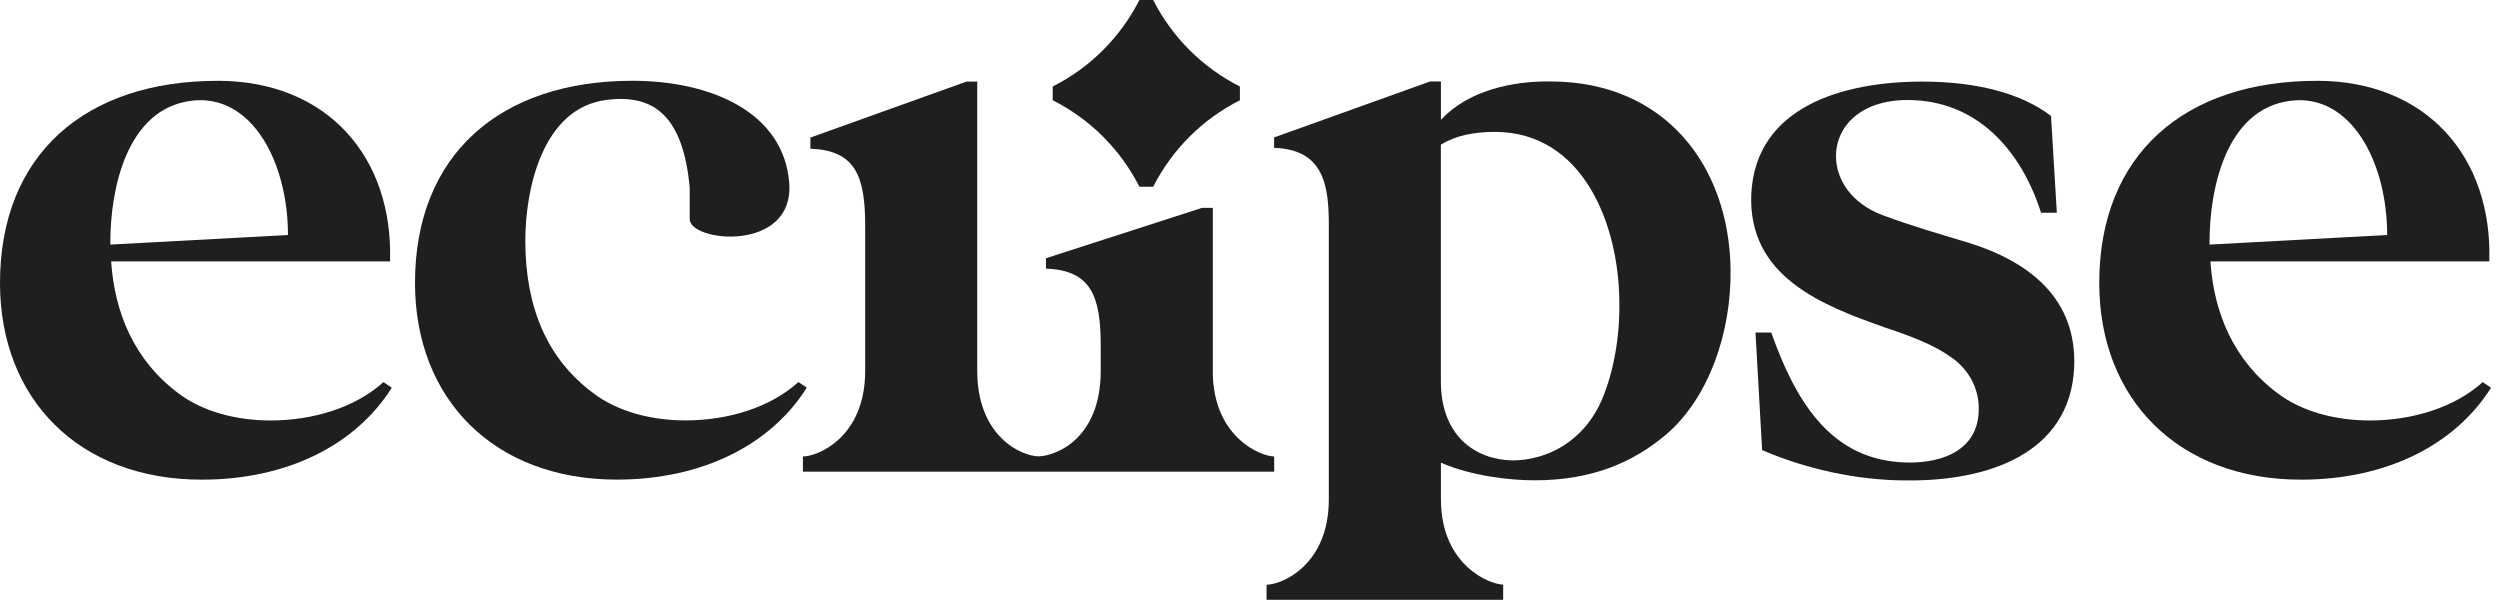
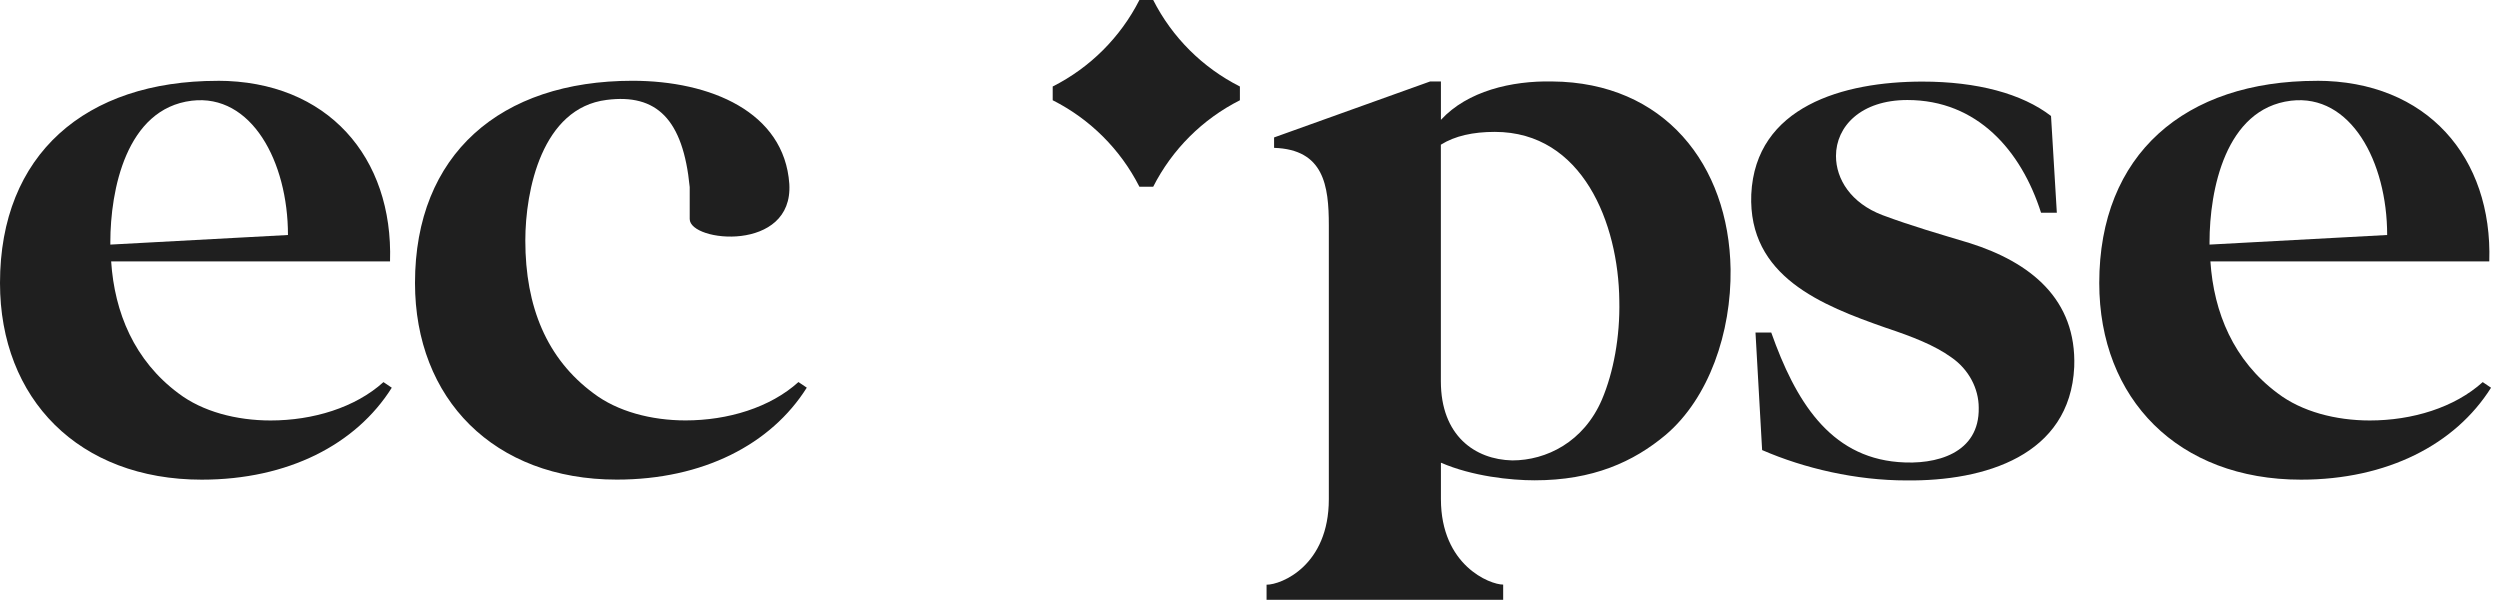
<svg xmlns="http://www.w3.org/2000/svg" fill="none" height="100%" overflow="visible" preserveAspectRatio="none" style="display: block;" viewBox="0 0 171 42" width="100%">
  <g id="Layer 1">
    <g id="Group">
      <path d="M14.869 5.525C22.419 5.525 26.906 10.774 26.678 17.879H7.603C7.831 21.379 9.191 24.66 12.202 26.9C13.85 28.156 16.176 28.76 18.506 28.76C21.401 28.76 24.296 27.884 26.229 26.136L26.798 26.52C24.356 30.401 19.701 32.809 13.798 32.809C5.393 32.809 -4.95431e-05 27.288 -4.95431e-05 19.359C-4.95431e-05 10.558 5.846 5.529 14.877 5.529L14.869 5.525ZM19.697 16.074C19.697 11.046 17.198 6.397 13.112 6.889C8.625 7.437 7.547 13.014 7.547 16.567V16.73L19.697 16.074Z" fill="#1F1F1F" id="Vector" />
      <path d="M43.258 5.525C48.596 5.525 53.648 7.657 53.989 12.578C54.273 17.279 47.176 16.57 47.176 14.982V12.794C46.723 8.145 44.906 6.397 41.498 6.833C37.071 7.381 35.932 13.01 35.932 16.454C35.932 20.991 37.408 24.544 40.588 26.896C42.236 28.152 44.562 28.756 46.891 28.756C49.786 28.756 52.681 27.88 54.614 26.132L55.184 26.516C52.742 30.397 48.086 32.805 42.184 32.805C33.779 32.805 28.386 27.284 28.386 19.355C28.386 10.553 34.232 5.525 43.262 5.525H43.258Z" fill="#1F1F1F" id="Vector_2" />
-       <path d="M82.956 25.372V14.218H82.218L71.544 17.663V18.375C74.612 18.483 75.289 20.235 75.289 23.623V25.372C75.289 30.009 72.23 31.181 71.055 31.213C69.892 31.213 66.844 29.881 66.844 25.372V5.581H66.107L55.432 9.409V10.173C58.5 10.281 59.178 12.034 59.178 15.422V25.372C59.178 29.909 55.941 31.221 54.919 31.221V32.261H87.154V31.221C86.244 31.221 82.952 29.909 82.952 25.372H82.956Z" fill="#1F1F1F" id="Vector_3" />
      <path d="M86.633 41.034V39.994C87.656 39.994 90.892 38.681 90.892 34.145V15.418C90.892 12.685 90.551 10.225 87.147 10.113V9.401L97.821 5.572H98.559V8.197C100.375 6.228 103.387 5.516 106.165 5.572C113.828 5.628 118.259 11.257 118.372 18.418C118.428 22.739 116.896 27.22 113.945 29.736C111.731 31.596 108.948 32.853 104.975 32.853C103.326 32.853 100.716 32.581 98.559 31.648V34.137C98.559 38.673 101.907 39.986 102.817 39.986V41.026H86.637L86.633 41.034ZM103.439 31.492C105.768 31.492 108.323 30.236 109.57 27.336C110.364 25.476 110.817 23.015 110.761 20.555C110.705 15.306 108.263 9.021 102.244 9.021C100.768 9.021 99.517 9.293 98.555 9.897V26.08C98.555 29.796 100.884 31.436 103.439 31.492Z" fill="#1F1F1F" id="Vector_4" />
      <path d="M131.488 5.581C135.233 5.581 138.301 6.401 140.29 7.933L140.687 14.55H139.608C138.245 10.285 135.237 6.841 130.465 6.841C127.286 6.841 125.581 8.645 125.581 10.669C125.581 12.254 126.604 13.894 128.761 14.714C130.806 15.478 132.735 16.026 134.724 16.626C138.87 17.939 142.05 20.455 141.877 25.1C141.593 31.169 135.746 32.917 130.409 32.861C126.945 32.861 123.424 32.041 120.529 30.785L120.076 22.747H121.154C122.802 27.396 125.128 31.221 129.84 31.605C132.45 31.825 135.406 31.005 135.345 27.888C135.345 26.576 134.664 25.264 133.473 24.444C132.338 23.623 130.806 23.023 128.986 22.419C124.615 20.887 119.562 18.919 119.787 13.29C120.072 7.277 126.091 5.581 131.484 5.581H131.488Z" fill="#1F1F1F" id="Vector_5" />
      <path d="M158.458 5.525C166.009 5.525 170.496 10.774 170.267 17.879H151.192C151.421 21.379 152.78 24.66 155.792 26.9C157.44 28.156 159.765 28.76 162.095 28.76C164.99 28.76 167.885 27.884 169.818 26.136L170.387 26.52C167.945 30.401 163.29 32.809 157.387 32.809C148.987 32.809 143.589 27.288 143.589 19.359C143.589 10.557 149.436 5.529 158.466 5.529L158.458 5.525ZM163.282 16.074C163.282 11.046 160.784 6.397 156.698 6.889C152.211 7.437 151.132 13.014 151.132 16.566V16.73L163.282 16.074Z" fill="#1F1F1F" id="Vector_6" />
    </g>
    <path d="M84.809 5.917C84.809 6.349 84.809 6.425 84.809 6.857C82.251 8.149 80.173 10.222 78.878 12.774C78.445 12.774 78.369 12.774 77.936 12.774C76.641 10.222 74.564 8.149 72.005 6.857C72.005 6.425 72.005 6.349 72.005 5.917C74.564 4.625 76.641 2.548 77.936 -1.17279e-05C78.369 -1.17279e-05 78.445 -1.17279e-05 78.878 -1.17279e-05C80.173 2.552 82.251 4.625 84.809 5.917Z" fill="#1F1F1F" id="Vector_7" />
  </g>
</svg>